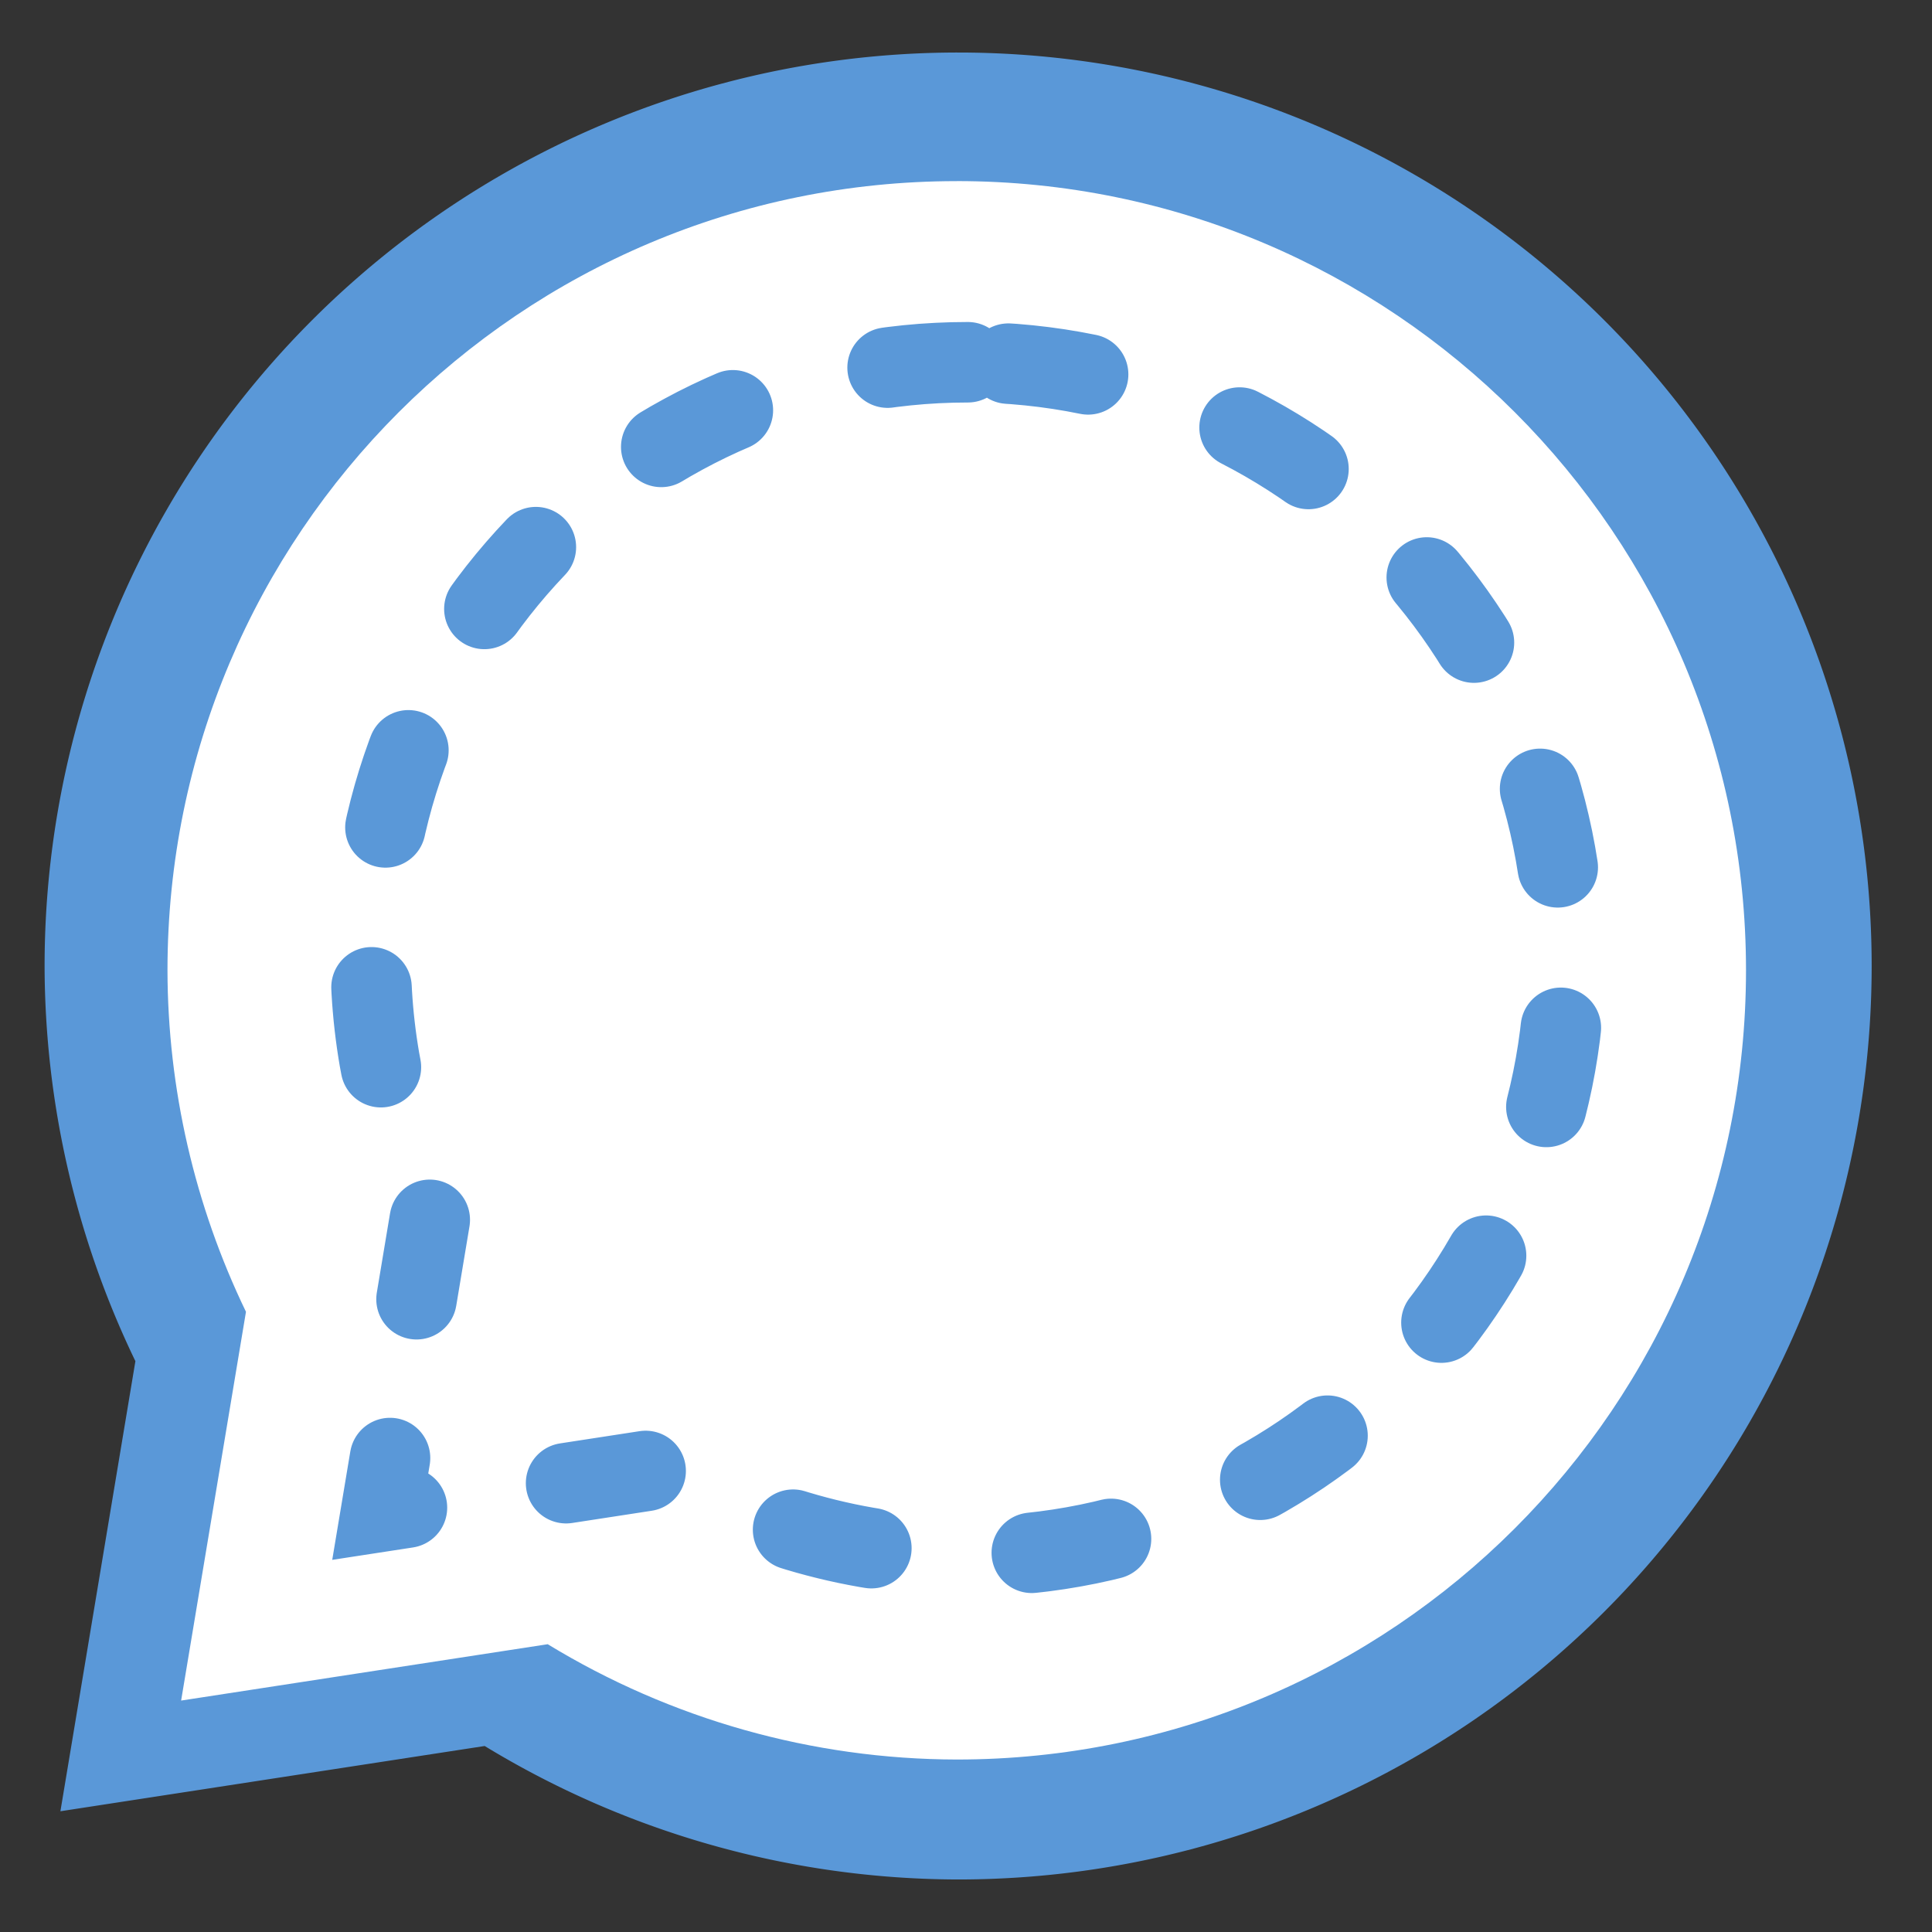
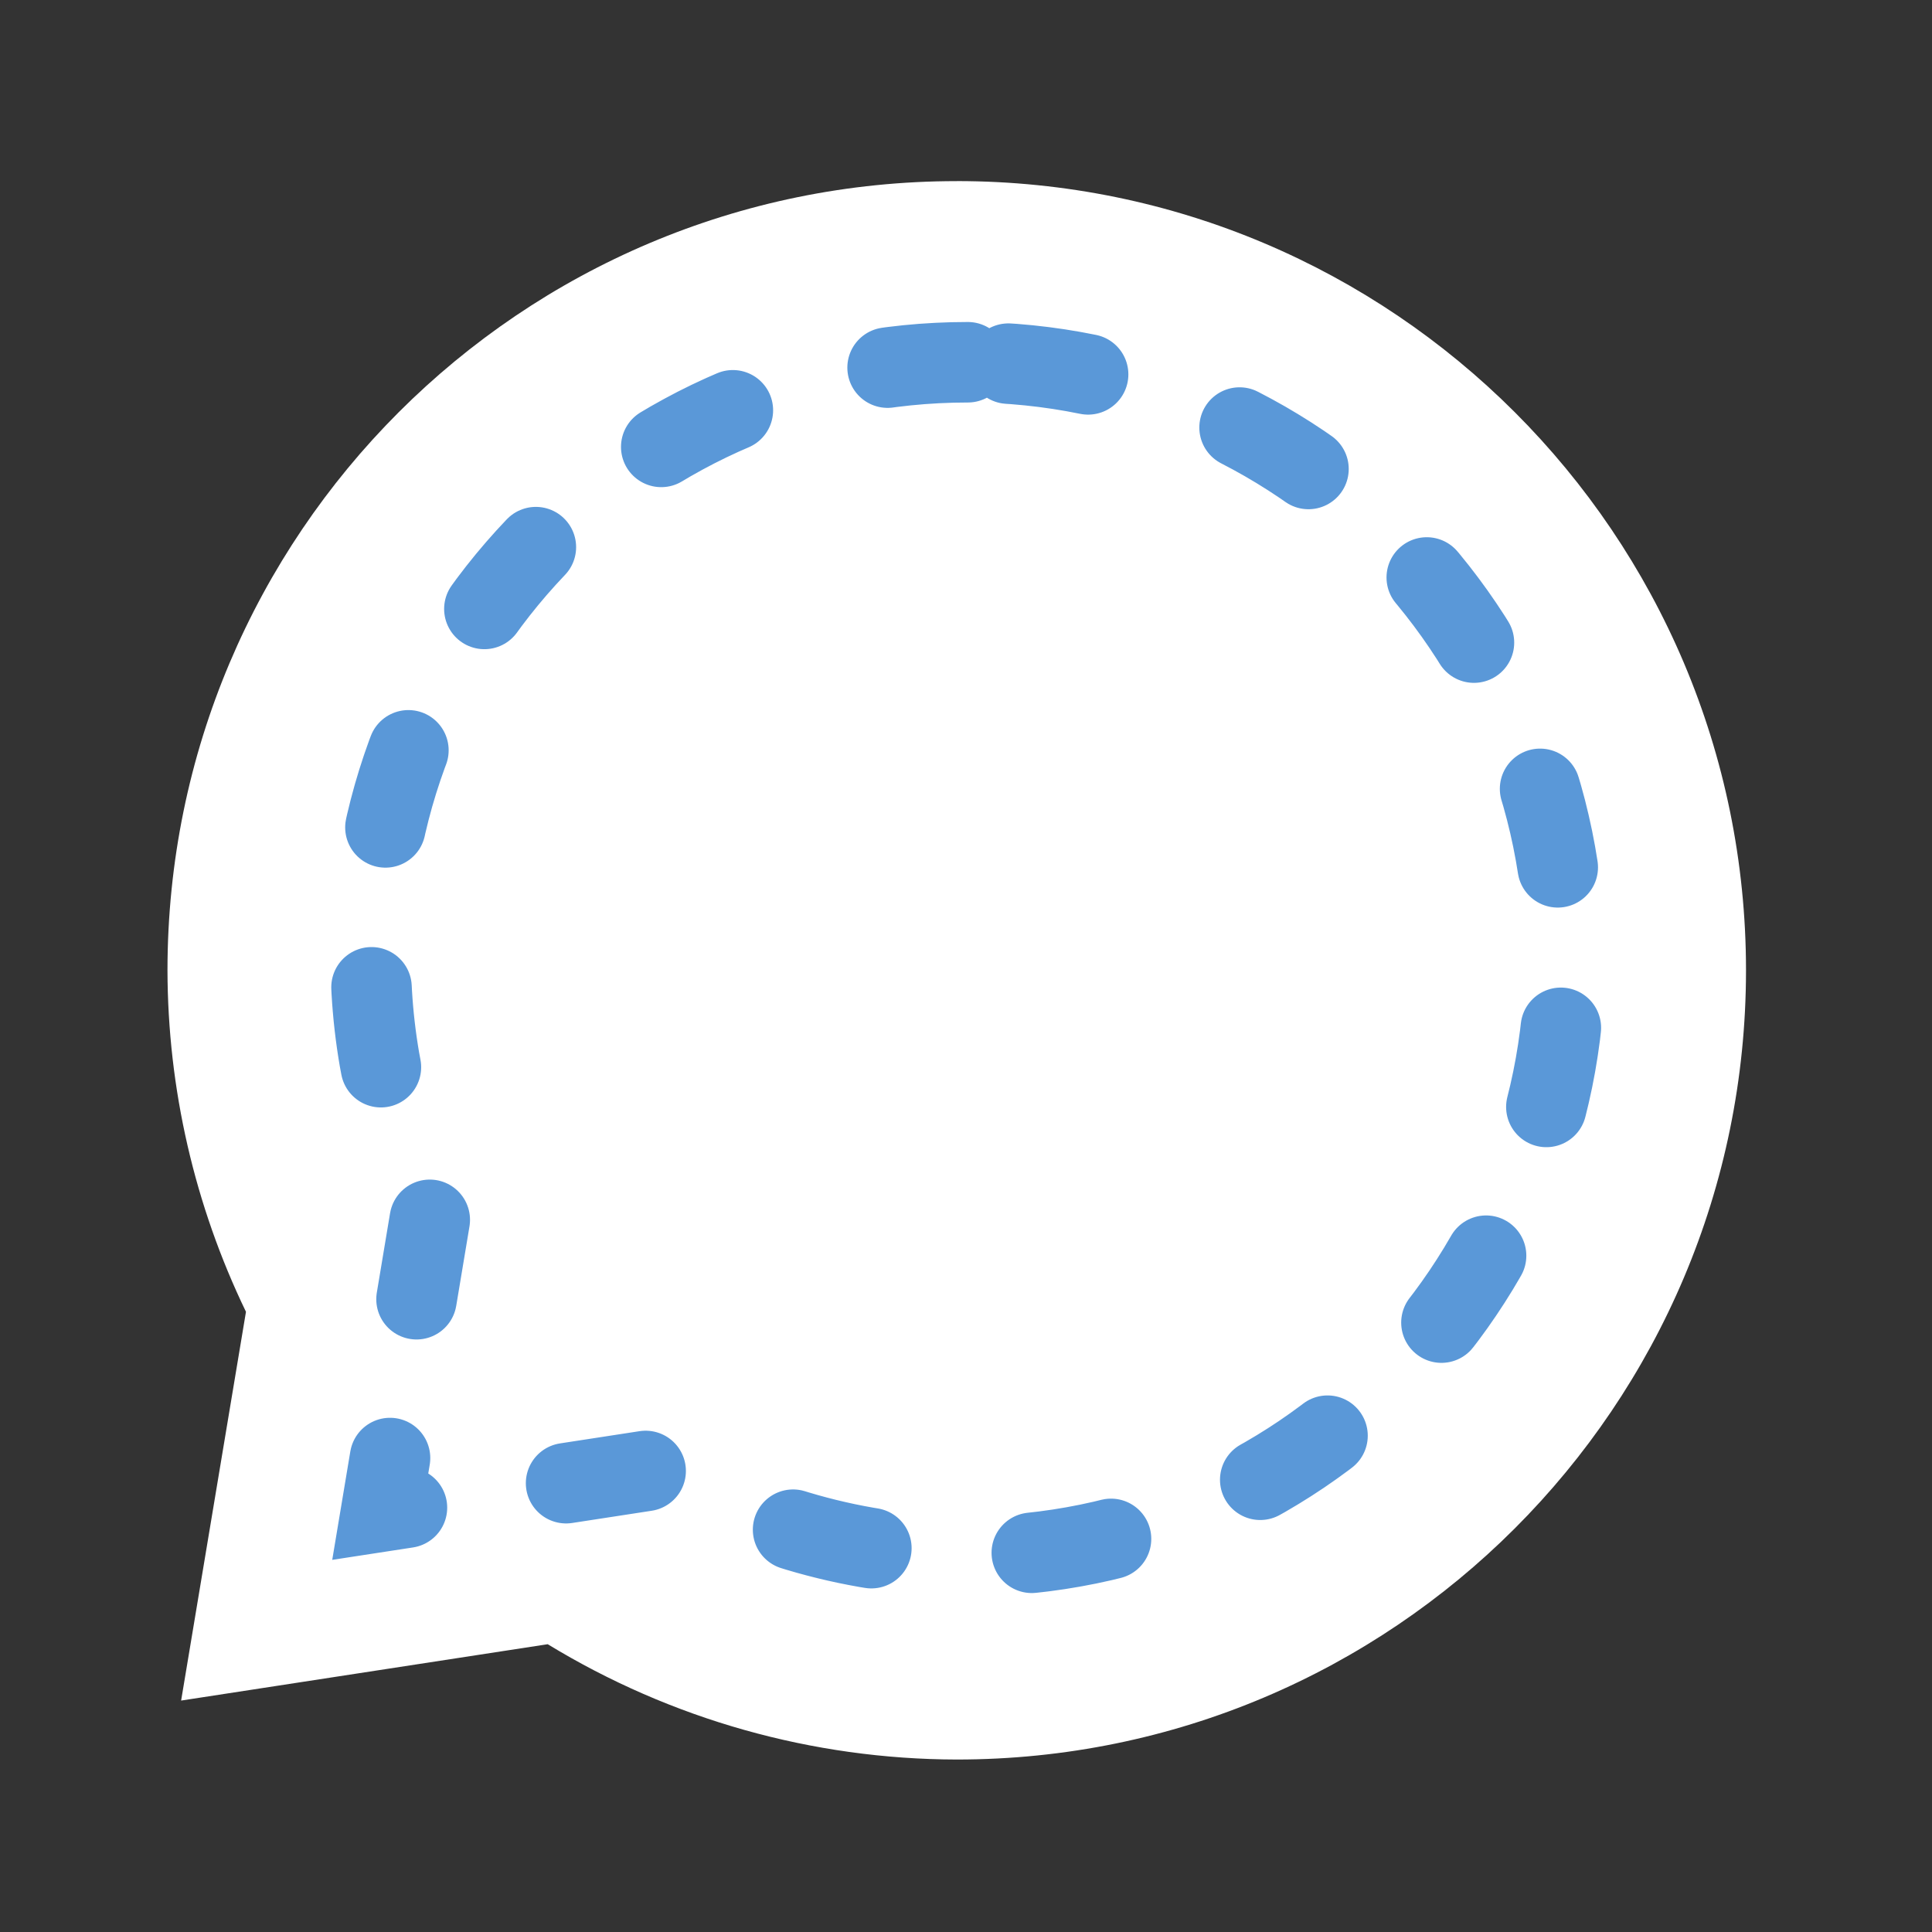
<svg xmlns="http://www.w3.org/2000/svg" height="48" width="48">
  <rect width="100%" height="100%" fill="#333333" stroke="none" />
-   <path d="m23.805 1.305a22.696 22.696 0 0 0 -22.697 22.695 22.696 22.696 0 0 0 2.256 9.818l-1.863 11.182 10.541-1.621a22.696 22.696 0 0 0 11.764 3.316 22.696 22.696 0 0 0 22.695-22.695 22.696 22.696 0 0 0 -22.695-22.695z" fill="#5a98d8" />
  <path d="m23.771 4.5c-10.83-.001-19.609 8.778-19.61 19.608.006 2.938.672 5.837 1.95 8.483l-1.611 9.659 9.108-1.4c3.062 1.867 6.577 2.858 10.163 2.865 10.829-0 19.607-8.779 19.608-19.608-0-10.829-8.779-19.607-19.608-19.608z" fill="#fff" />
  <path d="m24.046 9c-8.192-0-14.833 6.64-14.834 14.832.005 2.223.509 4.416 1.475 6.417l-1.219 7.307 6.889-1.059c2.316 1.412 4.975 2.162 7.688 2.167 8.192-0 14.832-6.641 14.832-14.832-0-8.192-6.641-14.832-14.832-14.832z" fill="none" stroke="#5a98d8" stroke-dasharray="2 4" stroke-linecap="round" stroke-width="2" />
</svg>